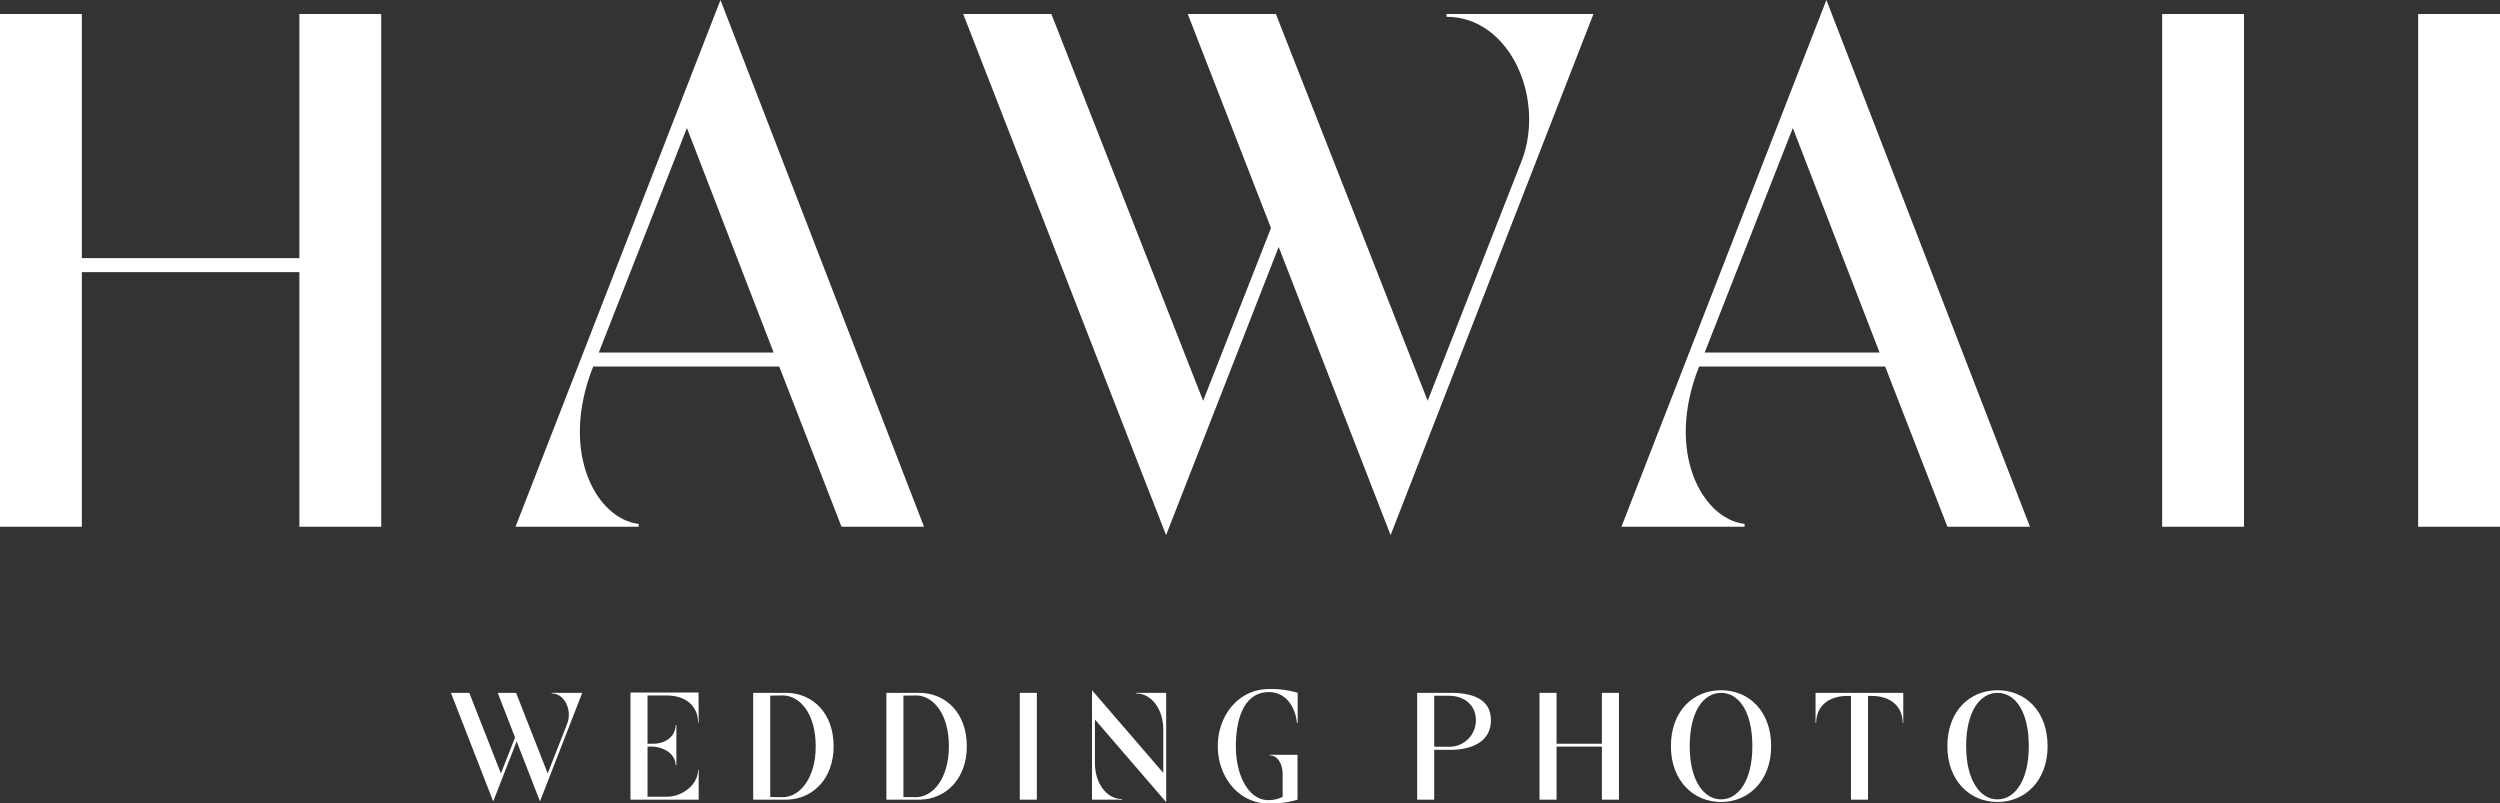
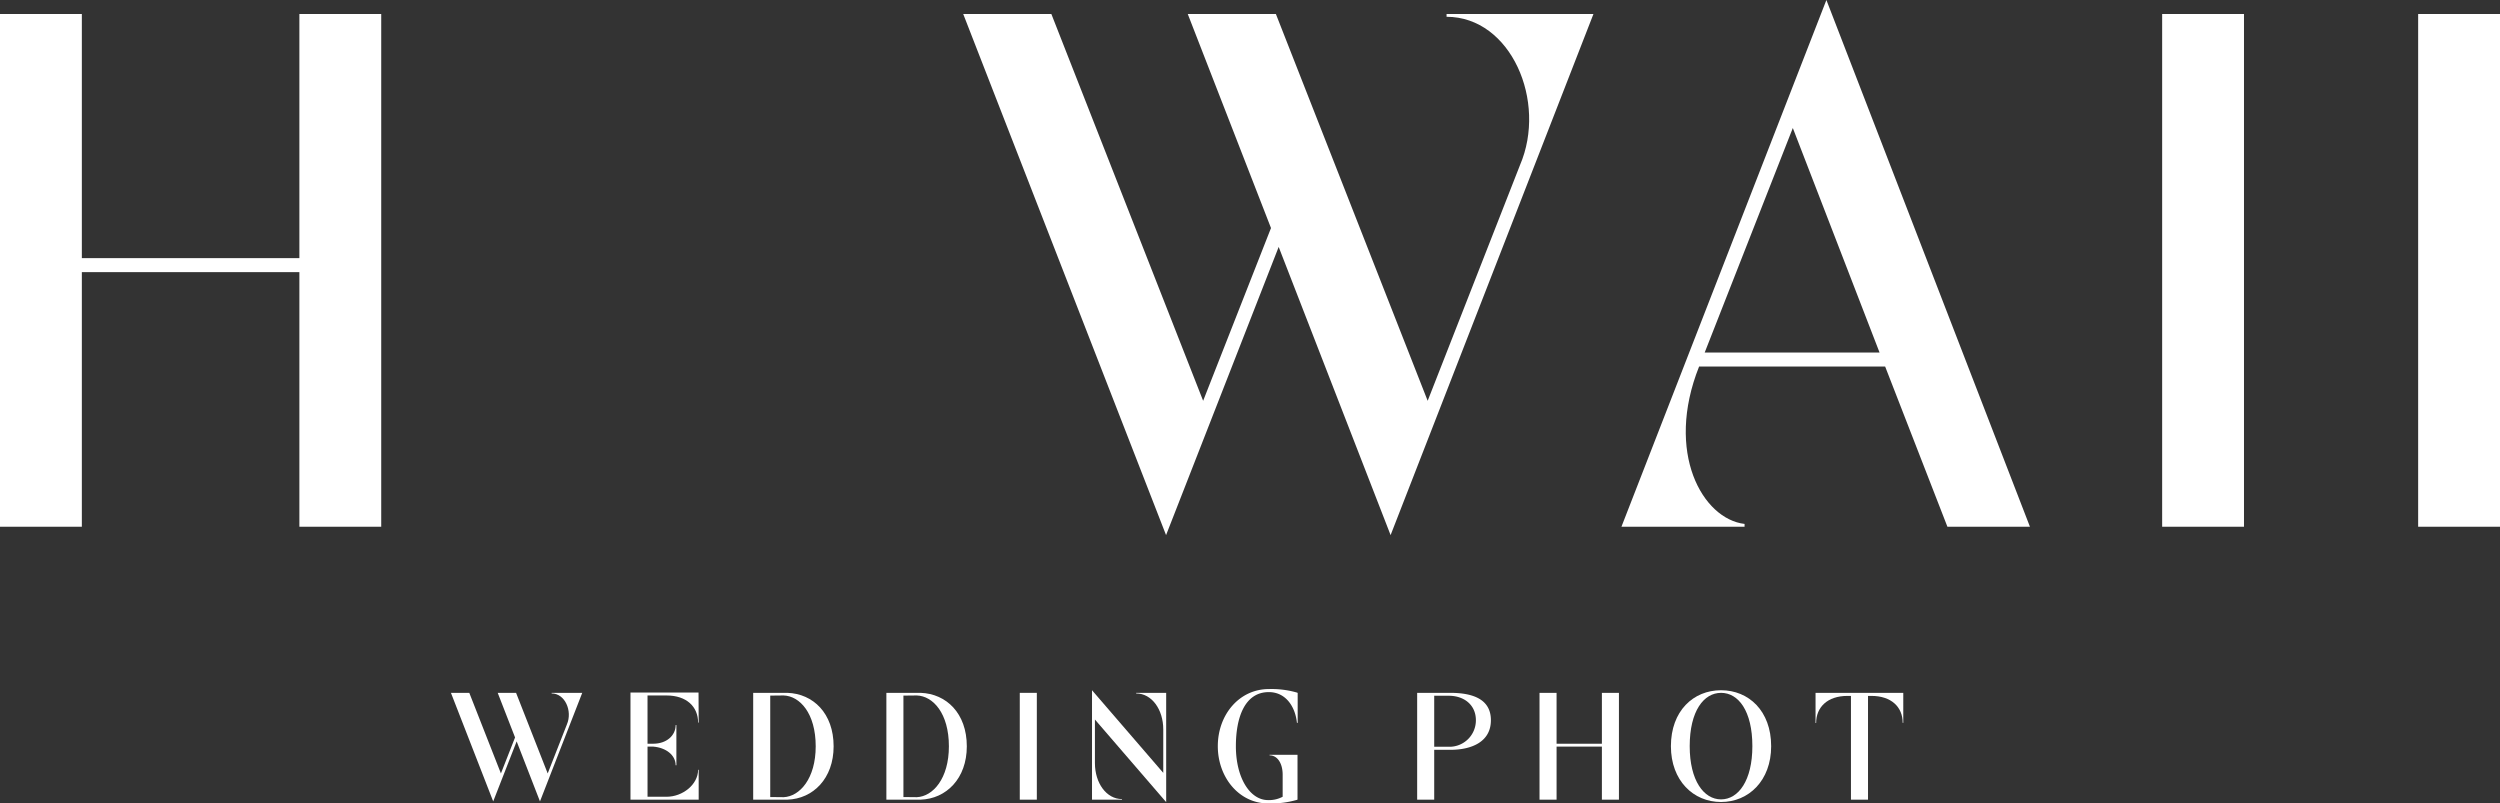
<svg xmlns="http://www.w3.org/2000/svg" width="514.649" height="165.398" viewBox="0 0 514.649 165.398">
  <rect x="0" y="0" width="514.649" height="165.398" fill="#333333" stroke="none" />
  <defs>
    <style>.a{fill:#fff}</style>
  </defs>
  <path class="a" d="M78.479 108.43H61.631V56.015H16.848v52.415H0V2.88h16.848v50.255h44.783V2.88h16.848z" />
-   <path class="a" d="M131.472 108.43h-25.344L148.319 0l41.9 108.43H173.23l-12.815-32.975h-38.3c-7.055 17.711.721 31.391 9.361 32.4zm9.935-82.078l-18.143 46.223h36z" />
  <path class="a" d="M286.269 110.158l-23.04-59.327-23.183 59.327L198.287 2.88h18.144l31.247 79.63 13.968-35.567L244.51 2.88h18.143L293.9 82.51l19.008-48.527c5.616-13.1-1.872-30.527-15.119-30.527V2.88h30.239z" />
  <path class="a" d="M359.134 108.43H333.79L375.981 0l41.9 108.43h-16.988l-12.816-32.975h-38.3c-7.055 17.711.721 31.391 9.361 32.4zm9.935-82.078l-18.143 46.223h36z" />
  <path class="a" d="M461.947 2.88v105.55H445.1V2.88z" />
  <path class="a" d="M514.649 2.88v105.55H497.8V2.88z" />
  <path class="a" d="M111.159 164.978l-4.8-12.359-4.83 12.359-8.7-22.349h3.779l6.51 16.59 2.91-7.41-3.57-9.18h3.78l6.51 16.59 3.96-10.11c1.17-2.73-.391-6.36-3.15-6.36v-.12h6.3z" />
  <path class="a" d="M134.5 153.1c2.7 0 4.59-1.68 4.59-3.84h.15v8.28h-.15c0-2.1-2.01-3.63-4.59-3.84h-1.2v10.319h3.93c3.33 0 6.48-2.549 6.48-5.549h.12v6.149h-14.04v-22.05h14.01l.03 6.18h-.12c0-3.24-2.34-5.58-6.51-5.58h-3.9v9.93z" />
  <path class="a" d="M155.05 164.618v-21.989h7.05c5.28.18 9.509 4.2 9.509 11.01 0 6.63-4.229 10.8-9.509 10.979zm6.27-21.449l-2.76.03v20.879l2.76.03c3.329-.15 6.6-3.839 6.6-10.469 0-6.81-3.271-10.35-6.6-10.47z" />
  <path class="a" d="M182.469 164.618v-21.989h7.05c5.28.18 9.509 4.2 9.509 11.01 0 6.63-4.229 10.8-9.509 10.979zm6.27-21.449l-2.76.03v20.879l2.76.03c3.329-.15 6.6-3.839 6.6-10.469 0-6.81-3.271-10.35-6.6-10.47z" />
  <path class="a" d="M213.44 142.629v21.989h-3.509v-21.989z" />
  <path class="a" d="M240.071 165.128L225.4 148.119v8.97c0 4.109 2.37 7.409 5.58 7.409v.12h-6.18v-22.529l14.669 17.01v-8.94c0-4.11-2.37-7.41-5.58-7.41v-.12h6.179z" />
  <path class="a" d="M261.076 164.708a5.989 5.989 0 002.971-.69v-4.559c0-2.19-.99-3.96-2.7-3.96v-.12h5.759v9.239h-.089v.03a19.239 19.239 0 01-5.911.75c-6.089 0-10.409-5.429-10.409-11.789 0-6.51 4.44-11.76 10.5-11.76a18.9 18.9 0 015.88.75v.03h.061v6.18h-.151c-.33-3.27-2.25-6.33-5.79-6.33-4.979 0-6.779 5.28-6.779 11.13-.001 6.57 2.938 11.129 6.658 11.099z" />
  <path class="a" d="M298.546 154.359h-3.3v10.259h-3.51v-21.989h6.81c4.53 0 8.37 1.23 8.37 5.64 0 4.35-3.81 6.09-8.37 6.09zm-.3-11.13h-3v10.5h3.3a5.443 5.443 0 005.28-5.46c0-3.15-2.426-5.04-5.58-5.04z" />
  <path class="a" d="M333.274 164.618h-3.509V153.7h-9.33v10.919h-3.51v-21.99h3.51V153.1h9.33v-10.47h3.509z" />
  <path class="a" d="M354.292 165.1c-5.7 0-10.319-4.409-10.319-11.489 0-7.26 4.619-11.52 10.319-11.52s10.319 4.26 10.319 11.52c0 7.078-4.619 11.489-10.319 11.489zm0-22.469c-3.54 0-6.45 3.72-6.45 10.98 0 7.08 2.91 10.949 6.45 10.949 3.57 0 6.45-3.869 6.45-10.949 0-7.262-2.88-10.982-6.45-10.982z" />
  <path class="a" d="M391.807 148.809h-.12c0-3.24-2.31-5.55-6.45-5.55h-.69v21.359h-3.51v-21.359h-.72c-4.139 0-6.45 2.34-6.45 5.58h-.12v-6.21h18.06z" />
-   <path class="a" d="M411.2 165.1c-5.7 0-10.319-4.409-10.319-11.489 0-7.26 4.619-11.52 10.319-11.52s10.32 4.26 10.32 11.52c-.001 7.078-4.62 11.489-10.32 11.489zm0-22.469c-3.54 0-6.45 3.72-6.45 10.98 0 7.08 2.91 10.949 6.45 10.949 3.571 0 6.45-3.869 6.45-10.949-.001-7.262-2.88-10.982-6.45-10.982z" />
</svg>